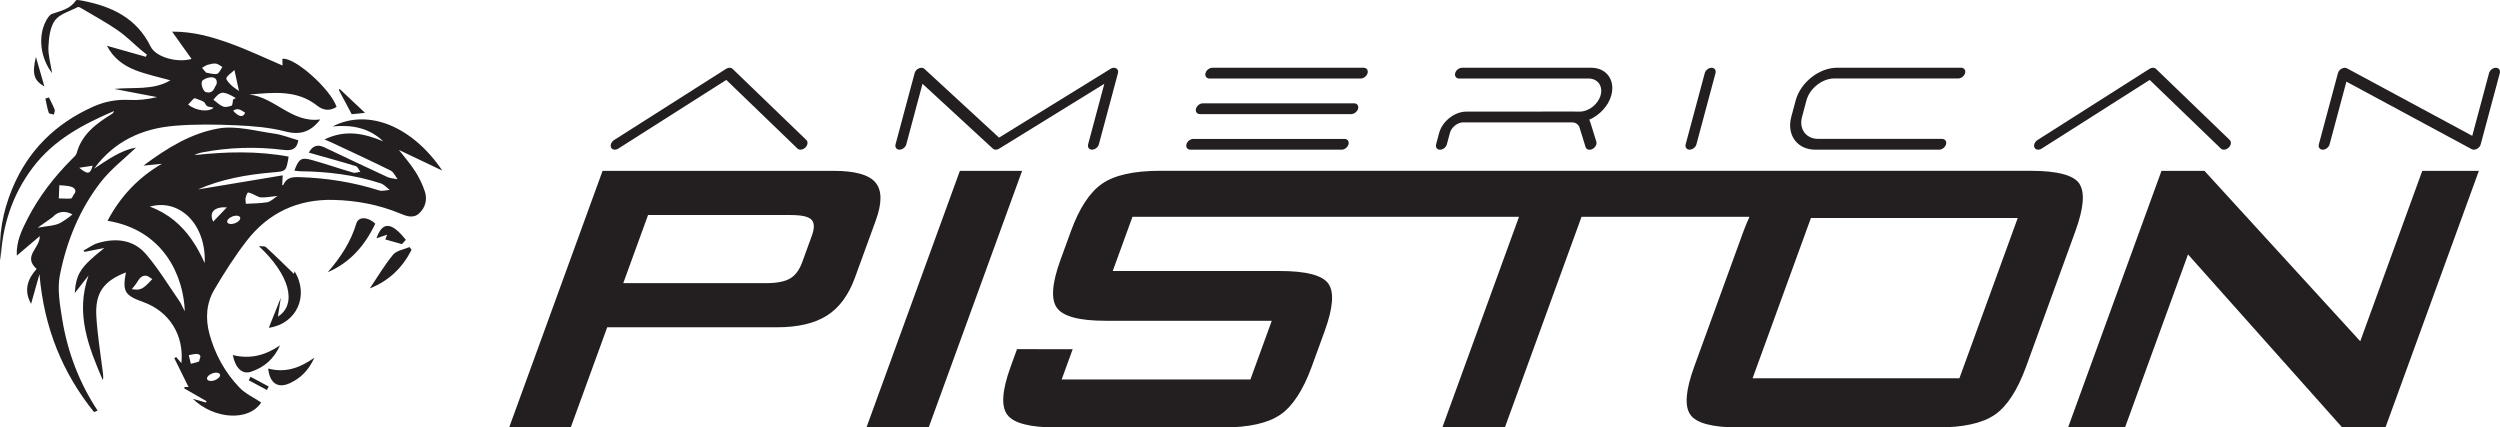
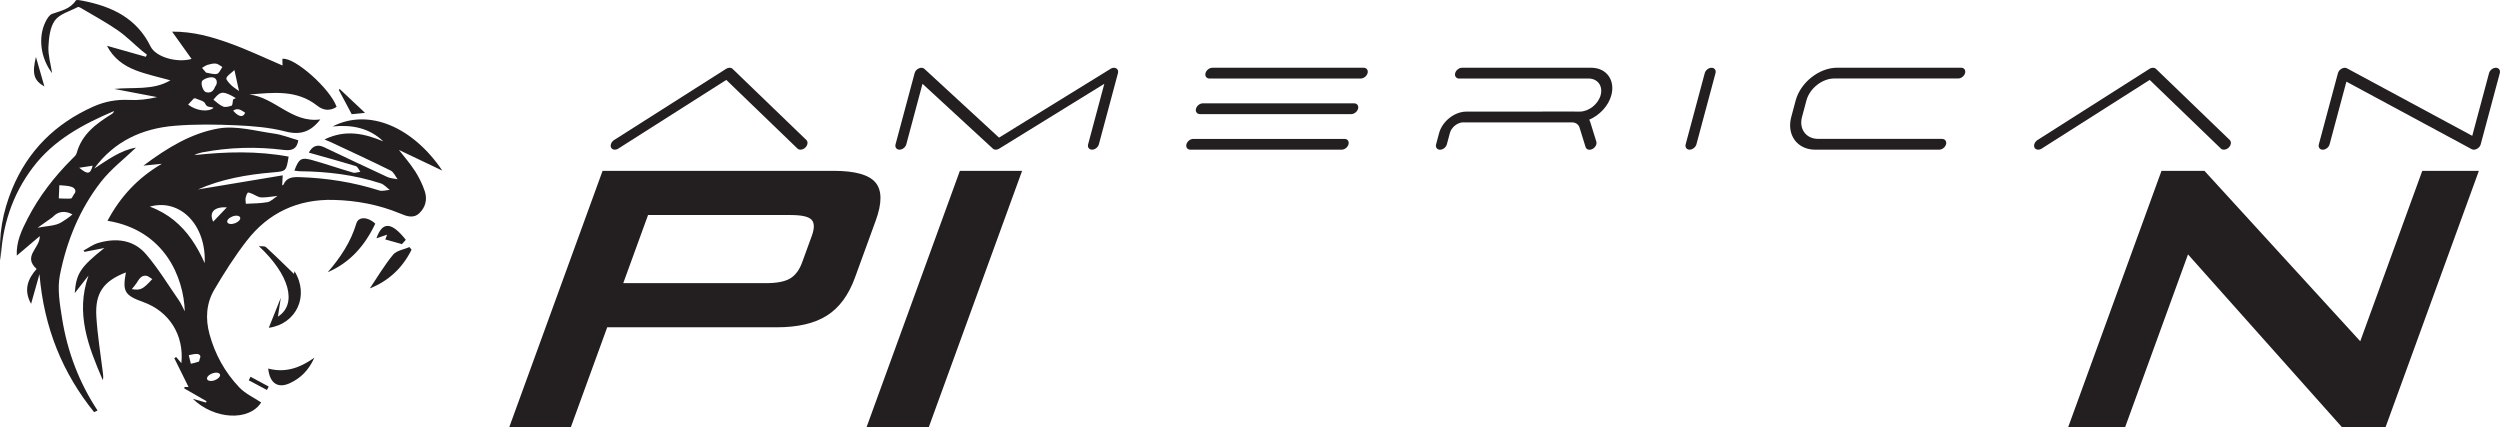
<svg xmlns="http://www.w3.org/2000/svg" id="Layer_2" data-name="Layer 2" viewBox="0 0 501.76 85.79">
  <defs>
    <style> .cls-1 { fill: #231f20; } </style>
  </defs>
  <g id="Layer_1-2" data-name="Layer 1">
    <g>
      <g>
        <path class="cls-1" d="M102.19,85.79l18.75-51.5h46.39c4.28,0,7.08.78,8.39,2.35,1.31,1.57,1.33,4.11.04,7.64l-4.16,11.42c-1.28,3.53-3.16,6.08-5.64,7.64-2.47,1.57-5.83,2.35-10.07,2.35h-34.02l-7.32,20.1h-12.37ZM158.74,43.15h-28.67l-4.98,13.68h28.67c2.18,0,3.79-.32,4.84-.95,1.04-.63,1.84-1.7,2.39-3.21l1.95-5.35c.55-1.51.53-2.58-.05-3.21-.58-.63-1.96-.95-4.14-.95Z" />
        <path class="cls-1" d="M173.9,85.79l18.75-51.5h12.49l-18.75,51.5h-12.49Z" />
        <path class="cls-1" d="M415.07,85.79l18.75-51.5h8.62l31.27,34.2,12.45-34.2h11.36l-18.75,51.5h-8.68l-30.95-34.73-12.64,34.73h-11.42Z" />
-         <path class="cls-1" d="M417.33,36.84c-1.18-1.7-4.43-2.56-9.75-2.56h-174.73c-5.27,0-9.16.86-11.65,2.59-2.49,1.72-4.58,4.91-6.27,9.55l-2.1,5.77c-1.7,4.68-1.94,7.88-.7,9.6,1.23,1.72,4.49,2.59,9.76,2.59h33.36l-4.29,11.78h-37.88l2.21-6.07-11.17-.02-1.28,3.53c-1.72,4.72-1.95,7.93-.68,9.63,1.26,1.71,4.55,2.56,9.86,2.56h33.42c5.19,0,9.03-.85,11.52-2.56,2.48-1.7,4.58-4.92,6.3-9.63l2.58-7.08c1.72-4.72,1.97-7.92.76-9.6-1.21-1.68-4.45-2.53-9.73-2.53h-33.54l3.96-10.88h77.58l-15.39,42.29h12.55l15.39-42.29h33.71c-.42.9-.82,1.86-1.21,2.91l-9.89,27.18c-1.72,4.72-1.97,7.93-.77,9.63,1.2,1.71,4.44,2.56,9.71,2.56h39.85c5.23,0,9.08-.85,11.55-2.56,2.46-1.7,4.55-4.92,6.27-9.63l9.89-27.18c1.7-4.68,1.96-7.87.78-9.58ZM393.26,75.92h-41.51l11.71-32.17h41.51l-11.71,32.17Z" />
      </g>
      <g>
        <path class="cls-1" d="M124.11,29.82c-.57.36-1.23.27-1.46-.2s.04-1.15.61-1.52l22.46-14.28c.47-.3,1-.3,1.31,0l14.81,14.28c.38.36.28,1.04-.21,1.52-.49.47-1.19.56-1.57.2l-14.29-13.78-21.67,13.78Z" />
        <path class="cls-1" d="M222.89,13.81c.4-.25.83-.28,1.15-.09.32.19.45.55.34.96l-3.83,14.28c-.16.6-.77,1.08-1.37,1.08s-.95-.49-.79-1.08l3.25-12.14-21.09,13.01c-.46.29-.97.29-1.28,0l-14.12-13.01-3.25,12.14c-.16.6-.77,1.08-1.37,1.08s-.95-.49-.79-1.08l3.83-14.28c.11-.42.43-.78.85-.96.42-.19.83-.15,1.1.09l14.99,13.81,22.39-13.81Z" />
        <path class="cls-1" d="M270.65,28.96c-.16.6-.78,1.08-1.37,1.08h-30.37c-.59,0-.95-.49-.79-1.08s.78-1.08,1.37-1.08h30.37c.6,0,.95.49.79,1.08ZM272.57,21.82c-.16.59-.78,1.08-1.37,1.08h-30.37c-.6,0-.95-.49-.79-1.08.16-.6.78-1.08,1.37-1.08h30.37c.6,0,.95.49.79,1.08ZM241.95,14.68c.16-.6.78-1.08,1.37-1.08h30.37c.6,0,.95.49.79,1.08-.16.59-.78,1.08-1.37,1.08h-30.37c-.59,0-.95-.49-.79-1.08Z" />
        <path class="cls-1" d="M293.73,24.55c-1.19,0-2.43.97-2.74,2.17l-.37,1.39-.07.25-.16.61c-.16.59-.77,1.08-1.37,1.08s-.95-.49-.79-1.08l.16-.61.07-.25.37-1.39c.64-2.38,3.1-4.32,5.48-4.32h15.14c.05,0,.1-.01.16-.01h6.41c.12,0,.24,0,.35.01h.68c1.83,0,3.72-1.49,4.21-3.32.49-1.83-.6-3.32-2.43-3.32h-26.1c-.52-.07-.81-.52-.67-1.08.16-.6.78-1.08,1.37-1.08h25.96c3.02,0,4.82,2.47,4.02,5.48,0,0,0,0,0,0-.58,2.17-2.36,4.05-4.44,4.94.09.17.16.35.22.54l1.2,3.87c.16.52-.2,1.18-.79,1.48-.6.3-1.21.12-1.37-.4l-1.2-3.87c-.2-.65-.73-1.04-1.46-1.08h-21.83Z" />
        <path class="cls-1" d="M344.31,14.68l-3.83,14.28c-.16.6-.78,1.08-1.37,1.08s-.95-.49-.79-1.08l3.83-14.28c.16-.6.78-1.08,1.37-1.08s.95.49.79,1.08Z" />
        <path class="cls-1" d="M389.79,27.88c.6,0,.95.49.79,1.08s-.78,1.08-1.37,1.08h-24.89c-3.61,0-5.77-2.96-4.81-6.56l.89-3.32c.97-3.61,4.71-6.57,8.32-6.57h24.89c.6,0,.95.49.79,1.08-.16.59-.78,1.08-1.37,1.08h-24.89c-2.41,0-4.93,1.98-5.58,4.4l-.89,3.32c-.65,2.41.81,4.4,3.22,4.4h24.89Z" />
        <path class="cls-1" d="M409.79,29.82c-.57.36-1.23.27-1.46-.2s.04-1.15.61-1.52l22.46-14.28c.47-.3,1-.3,1.31,0l14.81,14.28c.38.36.28,1.04-.21,1.52-.49.47-1.19.56-1.57.2l-14.29-13.78-21.67,13.78Z" />
        <path class="cls-1" d="M499.56,14.68c.16-.6.78-1.08,1.37-1.08s.95.49.79,1.08l-3.83,14.28c-.1.38-.37.71-.75.91-.38.21-.76.23-1.06.07l-25.15-13.55-3.37,12.58c-.16.6-.78,1.08-1.37,1.08s-.95-.49-.79-1.08l3.83-14.28c.1-.38.37-.71.75-.91.38-.21.75-.23,1.06-.07l25.15,13.55,3.37-12.58Z" />
      </g>
      <g id="Layer_1-2" data-name="Layer 1-2">
        <g>
          <path class="cls-1" d="M53.95,65.79c5.55-.77,8.2-6.45,5.16-11.35-.05.27-.1.48-.11.54-1.77-1.72-3.65-3.58-5.61-5.37-.3-.27-.95-.15-1.44-.21,6.13,5.69,7.79,11.62,3.83,14.15.17-1.08.33-2.2.58-3.79-.92,2.31-1.65,4.13-2.41,6.03h0Z" />
          <path class="cls-1" d="M71.53,44.81c-1.11,3.74-3.19,6.87-5.75,9.82,4.51-1.93,7.48-5.39,9.54-9.74-1.45-1.41-3.38-1.46-3.78-.08Z" />
-           <path class="cls-1" d="M46.72,71.26c.53,2.67,1.92,3.91,3.6,3.37,2.72-.88,4.7-2.64,5.88-5.32-2.85,1.96-5.91,2.84-9.49,1.95Z" />
          <path class="cls-1" d="M53.83,73.97c.3,3.01,2,4.06,4.42,2.9,2.08-.99,3.67-2.5,4.85-5.08-3.04,2.16-5.97,3.06-9.27,2.18h0Z" />
          <path class="cls-1" d="M78.92,51.09c-1.75,2.1-3.14,4.49-4.69,6.79,3.81-1.51,6.57-4.14,8.37-7.76-.14-.18-.27-.35-.41-.53-1.11.48-2.58.68-3.27,1.5Z" />
          <path class="cls-1" d="M80.66,49.01c.08-.08.44-.49.79-.88-2.97-3.75-4.74-3.6-5.9-.3.84-.28,1.44-.49,2.15-.73-.18.47-.3.79-.37.96,1.07.3,2.07.59,3.33.94Z" />
-           <path class="cls-1" d="M73.25,22.64c-1.87-1.77-3.48-3.28-5.09-4.79-.05.08-.1.15-.15.23.81,1.52,1.62,3.04,2.58,4.84.46-.05,1.39-.14,2.67-.27h0Z" />
+           <path class="cls-1" d="M73.25,22.64c-1.87-1.77-3.48-3.28-5.09-4.79-.05.08-.1.15-.15.23.81,1.52,1.62,3.04,2.58,4.84.46-.05,1.39-.14,2.67-.27h0" />
          <path class="cls-1" d="M8.91,17.36c-.59-2.05-1.11-3.85-1.7-5.94-.81,3.4-.43,4.71,1.7,5.94Z" />
-           <path class="cls-1" d="M10.81,22.98c.06-.32.26-.7.17-.96-.33-.84-.76-1.65-1.16-2.46-.24.07-.48.15-.72.22.22.96.38,1.94.69,2.87.07.2.67.23,1.02.34Z" />
          <path class="cls-1" d="M49.92,76.33c1.22.64,2.43,1.29,3.65,1.94.12-.23.24-.46.36-.69-1.22-.65-2.43-1.31-3.65-1.96-.12.24-.23.47-.35.71h0Z" />
          <path class="cls-1" d="M12.02,55.23c1.34-6.79,3.95-13.22,8.23-18.72,2.03-2.6,4.74-4.66,7.05-6.88-3.06.5-5.68,2.45-8.4,4.21,3.99-5.47,9.6-8.05,16.12-8.59,4.12-.35,8.3-.28,12.44-.1,3.29.15,6.65.42,9.83,1.24,3.01.78,5.09.06,7-2.42-5.71.78-9.11-4.43-14.25-5,4.75-.38,9.51-1.02,13.62,2.24,1.24.98,2.54,1.11,3.9.25-1.23-3.62-8.47-10.05-10.88-9.65,0,.45,0,.91.02,1.34-3.59-1.53-7.02-3.18-10.59-4.46-3.59-1.29-7.28-2.36-11.57-2.34,1.46,2.05,2.69,3.76,3.91,5.48-2.8.82-7.13-.3-8.22-2.49C27.42,3.61,22.45,1.3,16.64.16c-.48-.1-1.29-.26-1.42-.06-1.15,1.75-3.02,2.06-4.77,2.69-.55.2-.99.95-1.29,1.54-1.56,3.08-1.04,7.32,1.3,10.36-.29-1.87-.82-3.6-.74-5.3.09-1.81.31-3.93,1.31-5.3.95-1.3,2.98-1.82,4.55-2.66.13-.07.38.01.53.1,2.5,1.49,5.07,2.87,7.46,4.51,1.73,1.19,3.23,2.71,4.84,4.08.35.3.71.56,1.07.84-.07.15-.14.29-.21.44-2.55-.72-5.11-1.44-7.8-2.21,1.28,2.5,3.33,3.96,5.66,4.88,2.28.89,4.71,1.39,7.07,2.05-3.49,2.07-7.43,1.33-11.27,1.73,2.87.55,5.73,1.09,8.6,1.64-1.85.44-3.7.66-5.54.57-2.56-.13-4.91.29-7.27,1.34-7.61,3.4-13.12,8.84-16.29,16.54C.55,42.51-.35,47.28.13,52.27c.29-6.86,2.28-13.11,6.44-18.63,4.21-5.58,10.09-8.7,16.31-11.35-.07.3-.24.46-.43.58-3.12,1.94-6.04,4.05-7.07,7.89-.12.43-.58.79-.92,1.14-3.56,3.56-6.62,7.5-8.92,11.98-1.17,2.29-2.32,4.64-2.17,7.42,1.55-1.32,3.02-2.56,4.61-3.91.07,2.43-3.49,4.01-.63,6.59-1.78,1.97-2.65,4.25-1.11,7,.53-1.89,1.04-3.66,1.68-5.96.91,10.85,4.69,19.92,10.97,27.7l.69-.33c-3.66-5.55-6.03-11.71-7.11-18.43-.46-2.87-.99-5.96-.45-8.74h0ZM49.21,22.59l.02.05-.03-.02c-.37,1.02-1.3.88-2.41-.41.96-.66,1.67-.06,2.41.41,0-.01,0-.02.01-.03ZM45.44,15.68c.18-.55.87-.92,1.61-1.62.35,1.57.6,2.74.92,4.21-.72-.53-1.22-.82-1.61-1.22-.4-.41-1.03-1.05-.92-1.38ZM46.43,19.18c.31.15.6.34.9.51-.26.13-.53.26-.55.28-.11.55-.1,1.16-.28,1.23-.55.19-1.24.38-1.73.18-.71-.28-1.29-.89-1.93-1.36,1.27-1.63,1.78-1.75,3.6-.84ZM41.69,13.01c.54-.16,1.12-.31,1.66-.24.45.06.85.44,1.28.68-.35.48-.63,1.26-1.07,1.37-.65.17-1.42-.13-2.21-.25-.28-.33-.54-.64-.8-.95.38-.21.74-.5,1.14-.61h0ZM40.68,16.13c.56-.46,1.67-.78,2.27-.53.73.3.69,1.29.23,1.78-.4,1.1-1.04,1.32-1.85,1.11-.6-.16-1.2-1.92-.65-2.36ZM38.94,19.71s.03.07.04.11c.04-.04.08-.08.12-.13.73.35,1.86.54,2.08,1.09.37.92,1.14.55,1.68.87-1.12.93-3.57.56-5.1-.66.36-.39.77-.84,1.19-1.28h0ZM18.6,33.25c-.48,1.74-.99,1.83-2.7.42,1.06-.17,1.81-.28,2.7-.42ZM11.91,37.17c.84.1,1.74.06,2.51.35.57.21,1.06.83.39,1.52-.2.3-.36.78-.56.8-.81.07-1.63,0-2.45-.02.03-.88.07-1.76.11-2.64h0ZM7.53,45.72c1.23-.87,2.13-1.5,3.03-2.14.03-.02.07-.06.09-.09,1.01-1.08,2.41-1.26,3.89-.46-.67.62-1.53,1.14-2.16,1.55-1.21.79-2.95.75-4.85,1.13Z" />
          <path class="cls-1" d="M83.23,34.25c-.89-1.41-2.02-2.68-3.17-4.16,3.02,1.44,5.81,2.77,8.71,4.15-5.88-8.72-14.72-12.6-22.02-8.86,3.88-.38,7.35.28,10.17,2.99-3.77-1.56-7.53-2.45-11.8-.38.66.28.98.4,1.3.55,4.01,1.88,8.03,3.73,12,5.7.6.3.93,1.14,1.38,1.73-.69-.14-1.44-.16-2.06-.45-4.24-1.96-8.47-3.97-12.69-5.97-1.37-.65-2.34-.26-3.07,1.08,3.2.91,6.33,1.76,9.43,2.71.38.12.61.74.92,1.14-.5.06-1.04.29-1.47.16-2.76-.8-5.48-1.75-8.25-2.52-2.16-.6-2.64-.25-3.53,2.13.38.04.74.11,1.1.12,5.53.05,10.98.71,16.26,2.44.66.22,1.19.86,1.77,1.3-.69.05-1.46.31-2.07.12-5.23-1.66-10.57-2.51-16.05-2.68-1.38-.04-2.58.05-3.2,1.52-.03.07-.16.08-.25.13.02-.49.05-.97.1-2.01-5.9.98-11.57,1.93-17.01,2.83,4.63-2.05,9.76-2.98,15.01-3.42,2.71-.23,2.71-.21,3.19-3.17-6.29-1.17-12.58-.99-18.91-.3.5-.28,1-.44,1.52-.54,5.44-1.04,10.92-1.19,16.41-.5,1.62.2,2.65-.16,2.92-1.94-1.64-.46-3.22-1.11-4.87-1.34-3.7-.51-7.58-1.64-11.13-1.03-5.39.93-10.21,3.81-15.08,7.46,1.59-.16,2.64-.26,3.7-.37-4.79,2.8-8.32,6.57-10.91,11.44,11.48,1.88,15.29,11.35,15.51,18.18-.45-.85-.73-1.56-1.15-2.16-2.16-3.12-4.15-6.4-6.61-9.29-2.52-2.96-6.03-3.33-9.65-2.27-1.04.3-1.95,1.01-2.92,1.52.07.08.13.17.2.26,1.19-.23,2.38-.46,3.99-.78-4.82,3.84-5.65,5.11-5.95,9.06,1-1.28,1.88-2.4,2.76-3.52-2.67,7.59,0,14.3,2.87,20.98.15-.49.08-.95.03-1.41-.46-3.78-1.09-7.54-1.32-11.33-.29-4.76,1.44-7.14,5.93-8.88-.71,3.84-.26,4.61,3.48,5.95,5.24,1.88,8.22,6.65,7.66,12.26-.36-.42-.71-.82-1.05-1.22-.13.07-.25.15-.38.22.96,1.93,1.92,3.87,2.87,5.8-.27,0-.53-.01-.8-.02-.02.1-.05.2-.07.29,1.49.86,2.99,1.72,4.48,2.58-.04.09-.08.17-.12.26-.81-.23-1.62-.46-2.63-.74,4.27,4.15,11.28,4.55,13.71.72-1.49-.99-3.18-1.75-4.37-3-2.89-3.02-4.89-6.64-6-10.7-.84-3.09-.66-6.17.95-8.91,1.98-3.38,4.1-6.71,6.49-9.8,4.37-5.67,10.29-8.42,17.47-8.24,4.59.12,9.07.95,13.35,2.73,1.28.53,2.65,1.09,3.87-.08,1.23-1.18,1.6-2.75,1.1-4.31-.47-1.47-1.19-2.88-2.01-4.19h0ZM26.46,58.02c.31-.39.66-.76.93-1.18.48-.74.9-1.61,1.95-1.5.41.04.8.43,1.22.68-1.91,2.08-2.34,2.28-4.1,2.01h0ZM40.1,71.96c-.07.23-.09.57-.21.62-.51.19-1.06.3-1.59.43l-.41-1.73c.56-.09,1.14-.28,1.69-.24.41.03.84.35.53.91h0ZM41.08,52.81c-1.55-3.5-3.48-6.41-6.11-8.55v-.02s-.03-.01-.03-.01c-1.41-1.14-3.02-2.08-4.88-2.76,6.02-1.7,11.36,3.61,11.02,11.34h0ZM42.61,74.94c.71-.26,1.4-.17,1.54.21.14.38-.33.89-1.04,1.16s-1.4.17-1.54-.21c-.14-.38.33-.89,1.04-1.16ZM42.79,44.49c-.92-1.93.29-3.03,2.74-2.87-.96,1-1.77,1.85-2.74,2.87ZM47.16,44.81c-.71.26-1.4.17-1.54-.21-.14-.38.33-.89,1.04-1.16s1.4-.17,1.54.21c.14.38-.33.89-1.04,1.16ZM53.65,40.58c-1.41.26-2.87.23-4.31.32-.03-.62-.11-.9-.05-1.15.09-.38.2-.79.44-1.08.08-.1.57.09.85.21.61.24,1.21.71,1.82.74,1.04.05,2.08-.18,3.3-.3-.71.46-1.33,1.13-2.05,1.27h0Z" />
        </g>
      </g>
    </g>
  </g>
</svg>